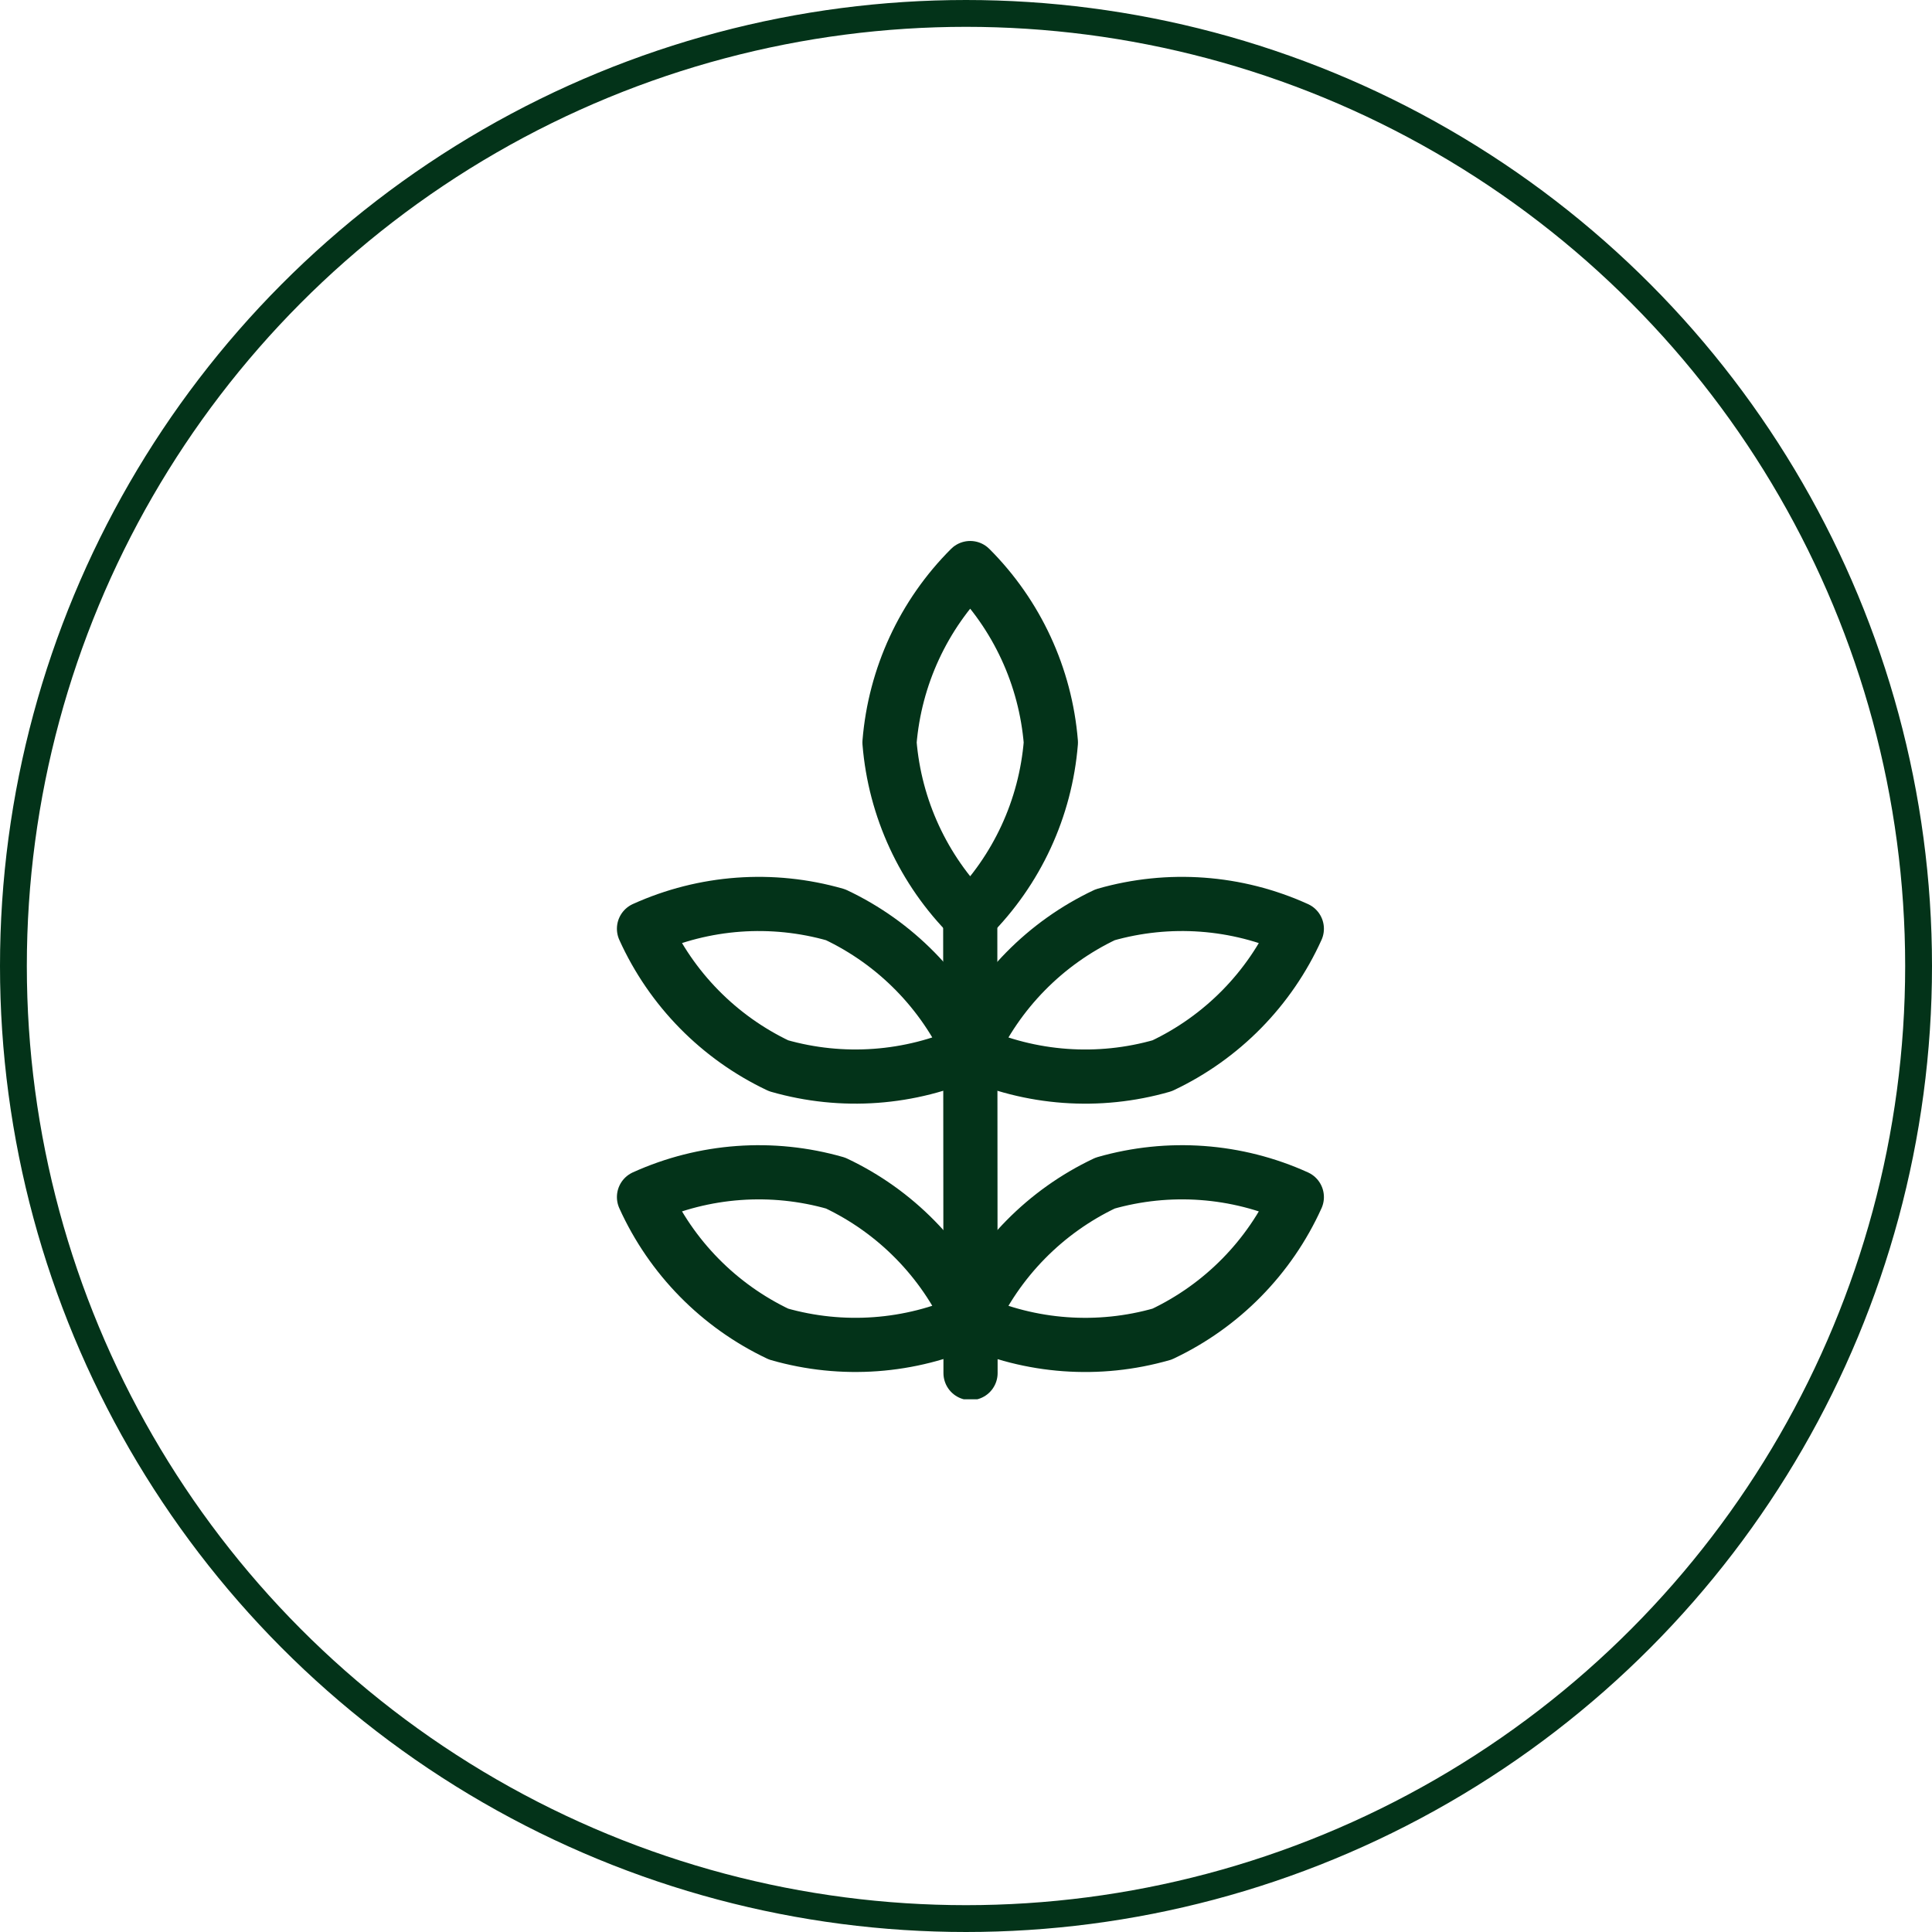
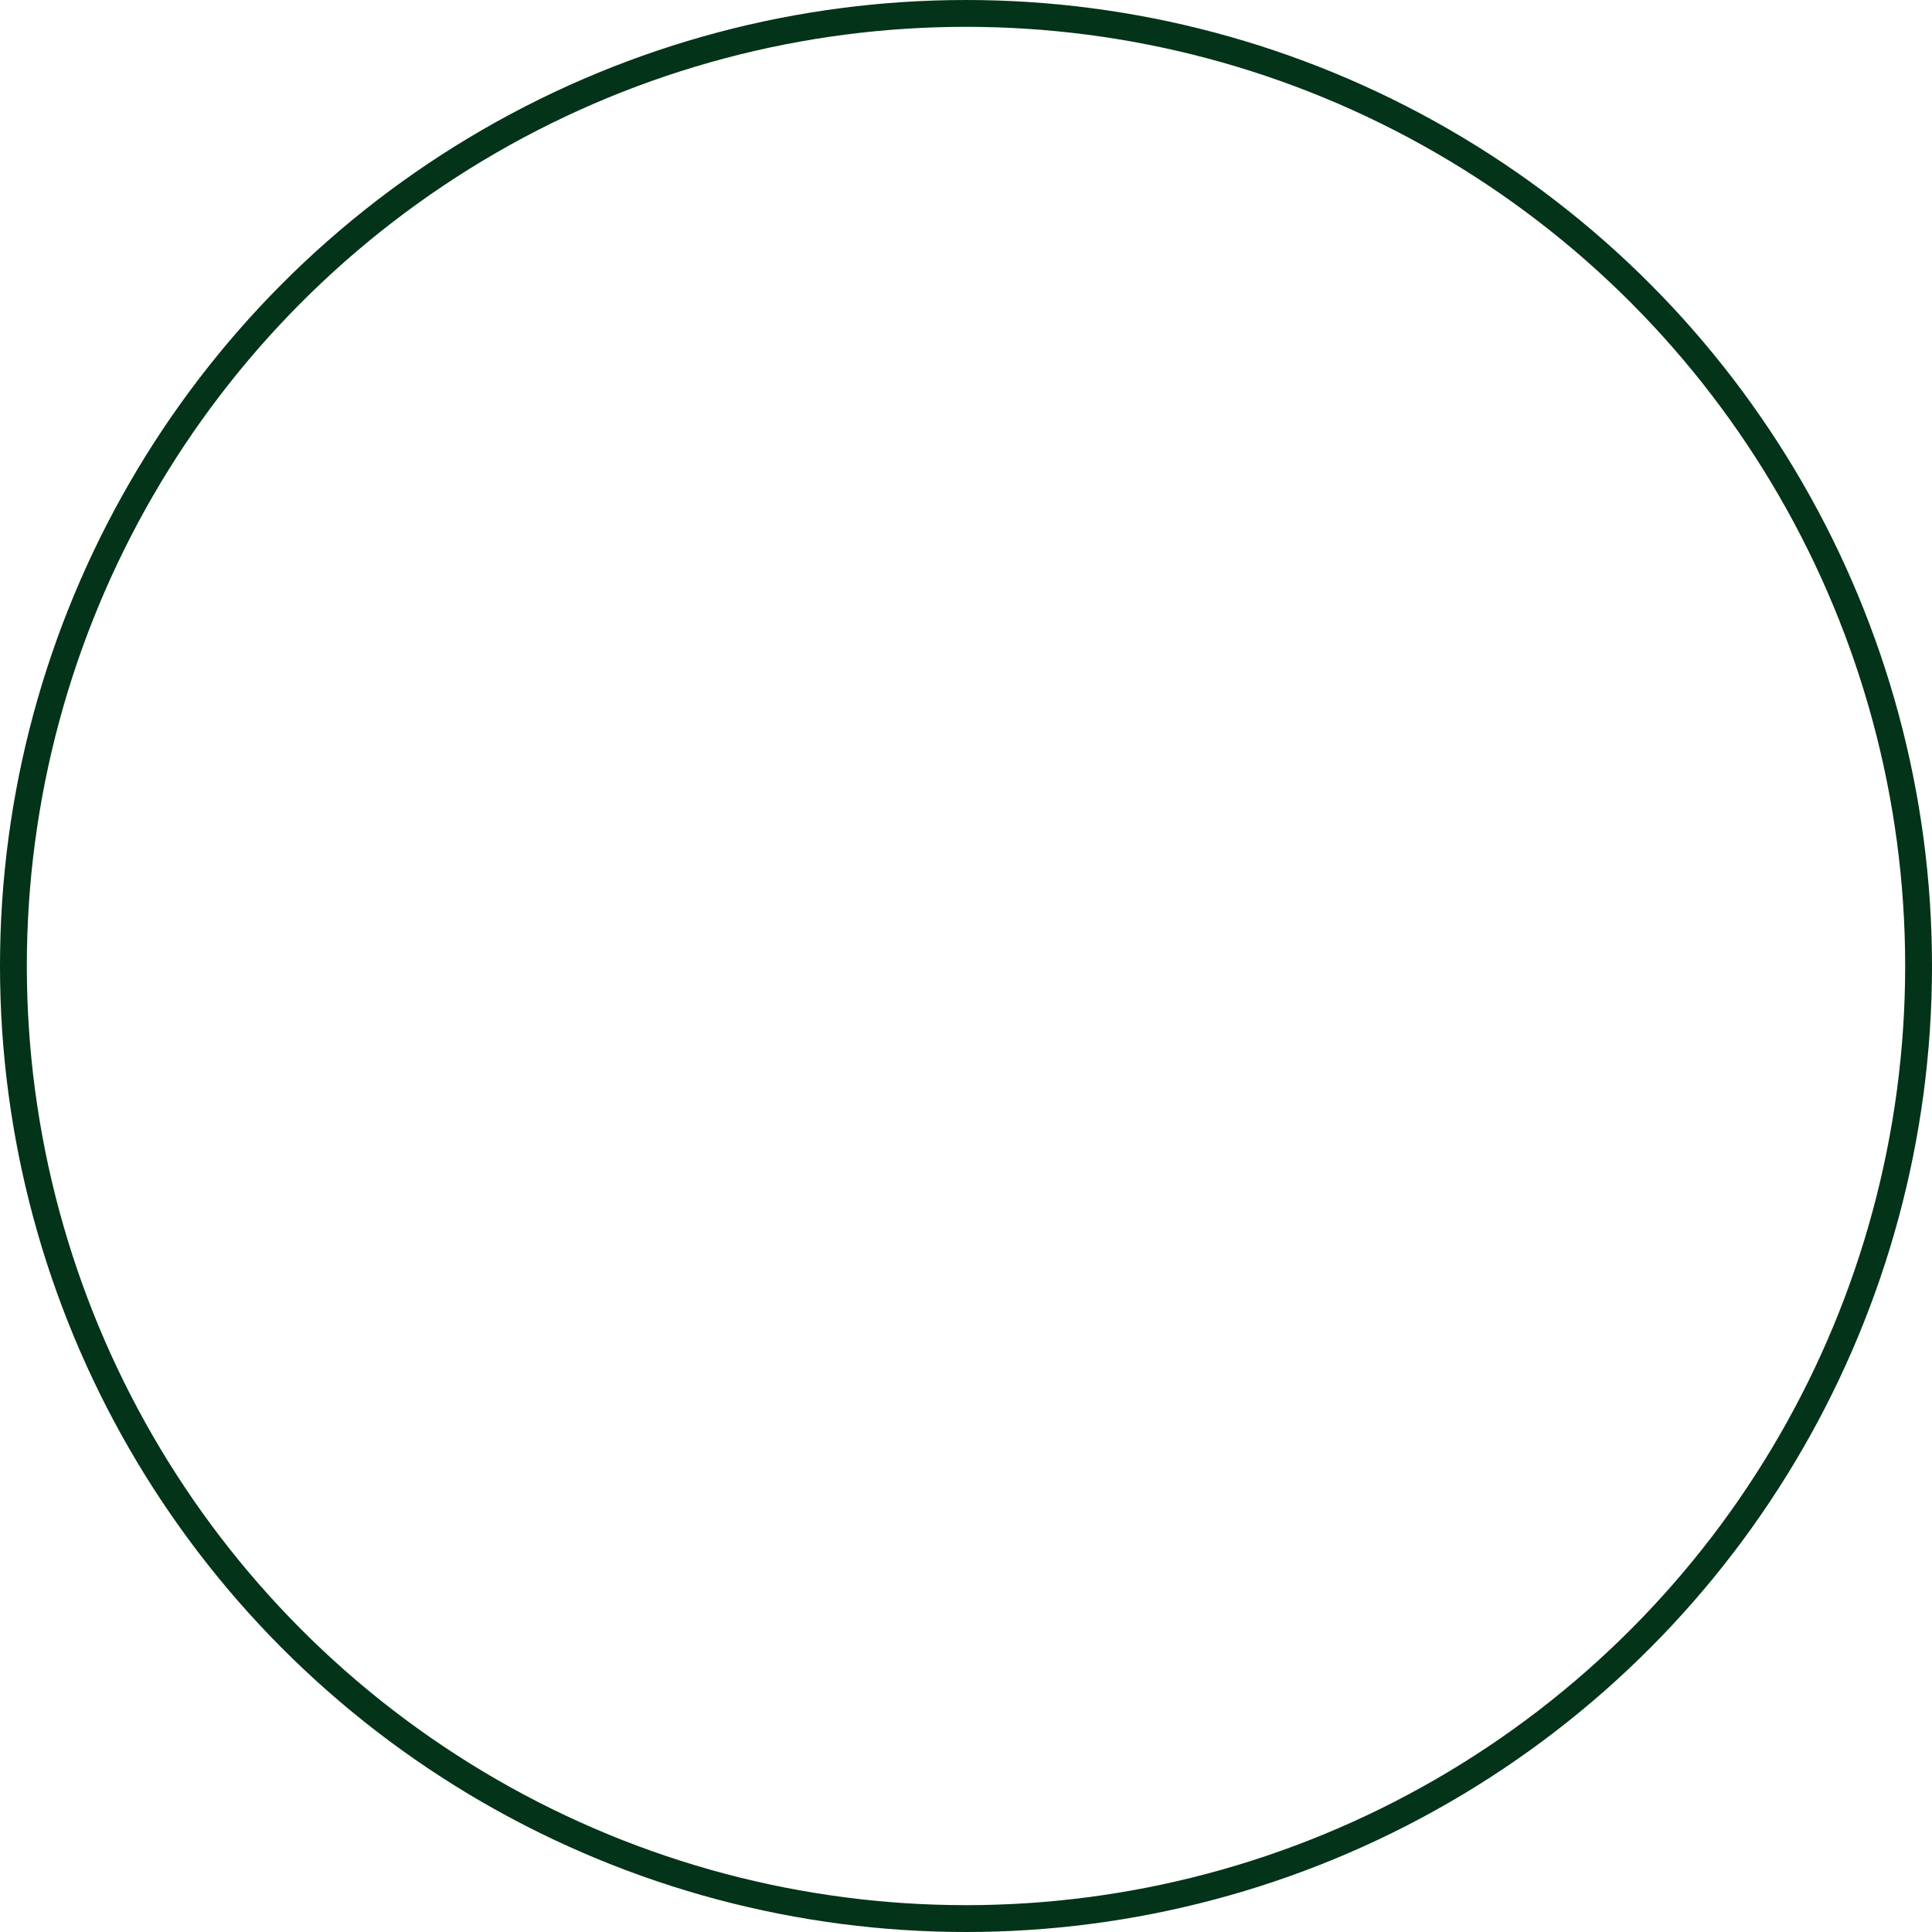
<svg xmlns="http://www.w3.org/2000/svg" width="72" height="72" viewBox="0 0 72 72" fill="none">
  <circle cx="36" cy="36" r="35.5" stroke="#033319" />
  <g clip-path="url(#clip0_719_5476)">
-     <path d="M39.163 27.67C38.964 30.125 37.898 32.429 36.156 34.17C34.414 32.429 33.348 30.125 33.149 27.67C33.349 25.215 34.414 22.911 36.156 21.17C37.898 22.911 38.963 25.215 39.163 27.67Z" stroke="#033319" stroke-width="2.019" stroke-linecap="round" stroke-linejoin="round" />
+     <path d="M39.163 27.67C38.964 30.125 37.898 32.429 36.156 34.17C33.349 25.215 34.414 22.911 36.156 21.17C37.898 22.911 38.963 25.215 39.163 27.67Z" stroke="#033319" stroke-width="2.019" stroke-linecap="round" stroke-linejoin="round" />
    <path d="M43.308 39.718C40.941 40.398 38.409 40.214 36.165 39.198C37.18 36.954 38.96 35.143 41.186 34.09C43.554 33.411 46.086 33.595 48.329 34.612C47.315 36.856 45.535 38.666 43.308 39.718Z" stroke="#033319" stroke-width="2.019" stroke-linecap="round" stroke-linejoin="round" />
    <path d="M43.308 49.718C40.941 50.398 38.409 50.214 36.165 49.198C37.18 46.954 38.96 45.143 41.186 44.09C43.554 43.411 46.086 43.595 48.329 44.612C47.315 46.856 45.535 48.666 43.308 49.718Z" stroke="#033319" stroke-width="2.019" stroke-linecap="round" stroke-linejoin="round" />
-     <path d="M29.017 39.718C31.384 40.397 33.916 40.213 36.16 39.197C35.146 36.953 33.367 35.142 31.14 34.09C28.773 33.411 26.243 33.596 24 34.611C25.014 36.854 26.792 38.664 29.017 39.718Z" stroke="#033319" stroke-width="2.019" stroke-linecap="round" stroke-linejoin="round" />
    <path d="M29.017 49.718C31.384 50.397 33.916 50.213 36.16 49.197C35.146 46.953 33.367 45.142 31.14 44.09C28.773 43.411 26.243 43.596 24 44.611C25.014 46.854 26.792 48.664 29.017 49.718Z" stroke="#033319" stroke-width="2.019" stroke-linecap="round" stroke-linejoin="round" />
    <path d="M36.158 34.17L36.169 51.17" stroke="#033319" stroke-width="2.019" stroke-linecap="round" stroke-linejoin="round" />
  </g>
  <defs>
    <clipPath id="clip0_719_5476">
-       <rect width="32" height="32" fill="white" transform="translate(20 20.148)" />
-     </clipPath>
+       </clipPath>
  </defs>
</svg>